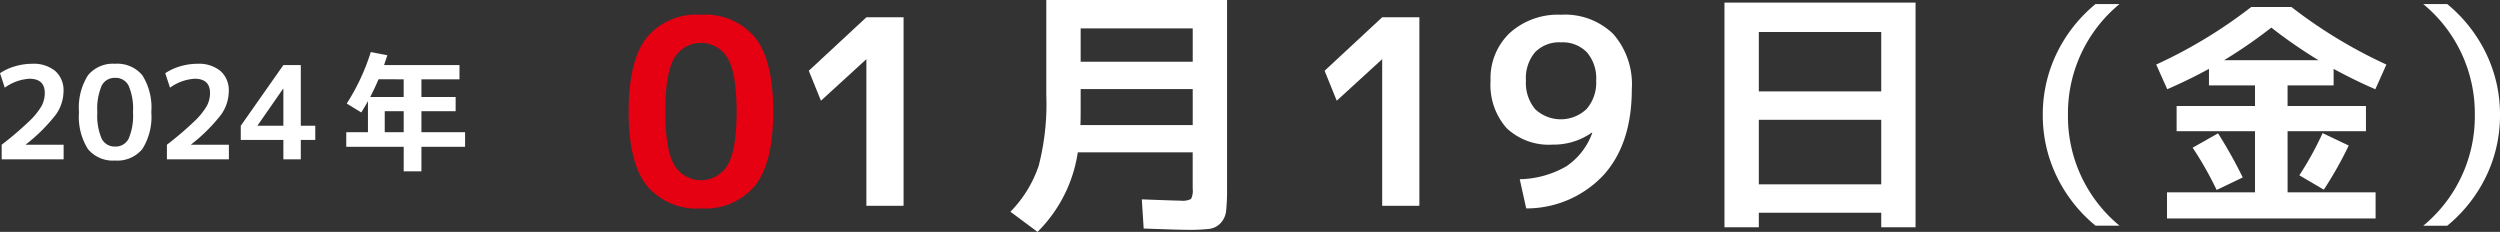
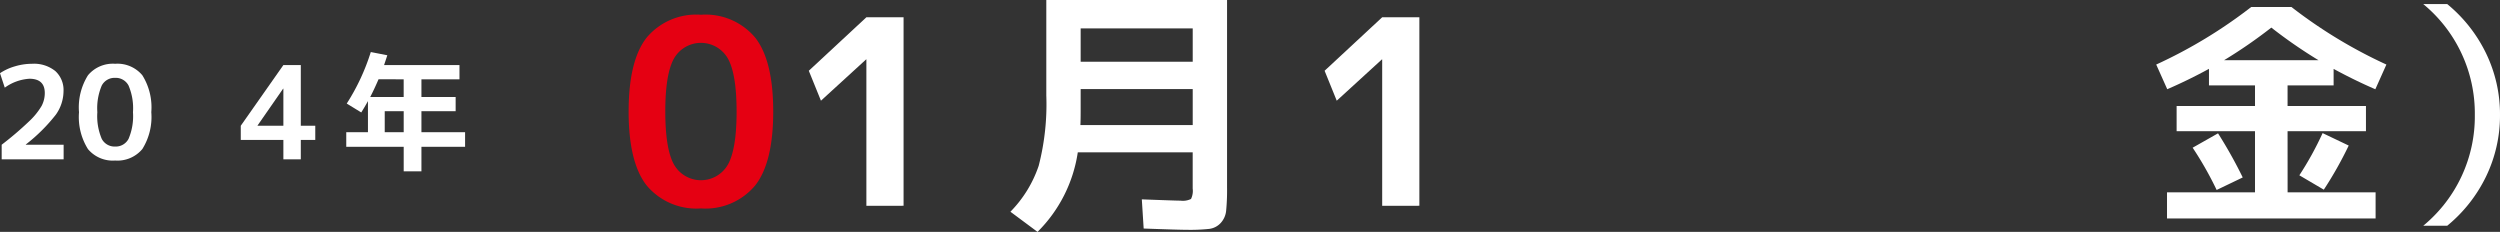
<svg xmlns="http://www.w3.org/2000/svg" viewBox="0 0 271.098 25.145">
  <rect x="0" y="0" width="271.098" height="25.145" fill="#333333" stroke="none" />
  <g id="レイヤー_2" data-name="レイヤー 2">
    <g id="artwork">
      <path d="M70.114,4.089A7.013,7.013,0,0,1,76.008,1.6,7.011,7.011,0,0,1,81.9,4.089q1.947,2.491,1.947,8.008T81.9,20.1A7.012,7.012,0,0,1,76.008,22.6,7.014,7.014,0,0,1,70.114,20.1q-1.947-2.491-1.946-8.007T70.114,4.089ZM73.1,17.864a3.364,3.364,0,0,0,5.824,0q.953-1.68.952-5.767T78.92,6.328a3.364,3.364,0,0,0-5.824,0q-.953,1.68-.952,5.769T73.1,17.864Z" fill="#e50012" />
      <path d="M93.95,22.316V6.44h-.027l-4.9,4.48L87.706,7.673l6.244-5.8h4.032v20.44Z" fill="#fff" />
      <path d="M112.509,25.145l-2.94-2.185a13.078,13.078,0,0,0,3.066-4.983,26.673,26.673,0,0,0,.826-7.617V0h19.6V20.356a22.83,22.83,0,0,1-.1,2.506,2.28,2.28,0,0,1-.6,1.33,2.03,2.03,0,0,1-1.246.63,19.682,19.682,0,0,1-2.338.1q-.924,0-4.759-.14l-.2-3.164q3.7.141,4.2.141a2,2,0,0,0,1.134-.183,2.012,2.012,0,0,0,.182-1.134V16.521h-12.46A15.312,15.312,0,0,1,112.509,25.145ZM117.186,9.66v2.3q0,1.094-.029,1.6h12.18V9.66Zm0-2.968h12.151V3.08H117.186Z" fill="#fff" />
      <path d="M149.883,22.316V6.44h-.028l-4.9,4.48-1.316-3.247,6.244-5.8h4.032v20.44Z" fill="#fff" />
-       <path d="M164.8,19.433a10.434,10.434,0,0,0,5.053-1.4,7.347,7.347,0,0,0,2.815-3.639l-.028-.029a7.2,7.2,0,0,1-4.285,1.317,6.656,6.656,0,0,1-4.969-1.779,7.062,7.062,0,0,1-1.75-5.166,6.753,6.753,0,0,1,2.1-5.179,7.8,7.8,0,0,1,5.544-1.96,7.5,7.5,0,0,1,5.657,2.086,8.26,8.26,0,0,1,2.015,5.977q0,5.937-3.065,9.324A11.435,11.435,0,0,1,165.5,22.6Zm4.479-14.84a3.66,3.66,0,0,0-2.813,1.063,4.351,4.351,0,0,0-.994,3.08,4.425,4.425,0,0,0,1.007,3.109,4.062,4.062,0,0,0,5.573-.029,4.362,4.362,0,0,0,1.036-3.08,4.324,4.324,0,0,0-1.008-3.066A3.651,3.651,0,0,0,169.281,4.593Z" fill="#fff" />
-       <path d="M187,.28h20.721V24.641H204V23.072H190.725v1.569H187Zm3.725,9.632H204V3.473H190.725Zm0,3.08v7H204v-7Z" fill="#fff" />
-       <path d="M224.247,12.456a15.35,15.35,0,0,0,5.59,12.013h-2.6a15.8,15.8,0,0,1-4.238-5.4,15.185,15.185,0,0,1-1.481-6.617A15.184,15.184,0,0,1,223,5.84a15.812,15.812,0,0,1,4.238-5.4h2.6A15.349,15.349,0,0,0,224.247,12.456Z" fill="#fff" />
      <path d="M248.066,20.854h9.542v2.834H234.989V20.854h9.542V14.225h-8.5V11.494h8.5V9.259h-4.992V7.465q-2.236,1.221-4.524,2.21L233.818,7a52.5,52.5,0,0,0,10.3-6.239h4.367A52.524,52.524,0,0,0,258.779,7l-1.2,2.679q-2.288-.989-4.524-2.21V9.259h-4.993v2.235h8.5v2.731h-8.5Zm-10.3-4.835,2.755-1.561a49.154,49.154,0,0,1,2.679,4.784L240.371,20.6A37.311,37.311,0,0,0,237.771,16.019Zm13.65-9.491A52.637,52.637,0,0,1,246.3,2.992a52.637,52.637,0,0,1-5.122,3.536Zm3.276,9.256a40.883,40.883,0,0,1-2.7,4.784l-2.652-1.559a34.845,34.845,0,0,0,2.522-4.576Z" fill="#fff" />
      <path d="M268.368,12.456A15.352,15.352,0,0,0,262.778.444h2.6a15.812,15.812,0,0,1,4.238,5.4,15.171,15.171,0,0,1,1.482,6.616,15.172,15.172,0,0,1-1.482,6.617,15.8,15.8,0,0,1-4.238,5.4h-2.6A15.353,15.353,0,0,0,268.368,12.456Z" fill="#fff" />
      <path d="M.182,15.694a35.767,35.767,0,0,0,2.947-2.512,7.592,7.592,0,0,0,1.379-1.688,2.992,2.992,0,0,0,.349-1.4q0-1.554-1.666-1.555a5.089,5.089,0,0,0-2.673.967L0,7.938a5.759,5.759,0,0,1,1.631-.749,6.55,6.55,0,0,1,1.841-.273A3.686,3.686,0,0,1,6,7.707,2.783,2.783,0,0,1,6.888,9.9a4.443,4.443,0,0,1-.833,2.535A18.521,18.521,0,0,1,2.8,15.666v.028H6.9v1.582H.182Z" fill="#fff" />
      <path d="M9.541,8.162a3.508,3.508,0,0,1,2.946-1.246,3.511,3.511,0,0,1,2.948,1.246,6.548,6.548,0,0,1,.972,4,6.544,6.544,0,0,1-.972,4,3.508,3.508,0,0,1-2.948,1.246A3.505,3.505,0,0,1,9.541,16.17a6.536,6.536,0,0,1-.974-4A6.54,6.54,0,0,1,9.541,8.162Zm1.49,6.889a1.568,1.568,0,0,0,1.456.84,1.566,1.566,0,0,0,1.456-.84,6.27,6.27,0,0,0,.477-2.885,6.268,6.268,0,0,0-.477-2.884,1.566,1.566,0,0,0-1.456-.84,1.568,1.568,0,0,0-1.456.84,6.287,6.287,0,0,0-.475,2.884A6.289,6.289,0,0,0,11.031,15.051Z" fill="#fff" />
-       <path d="M18.1,15.694a35.767,35.767,0,0,0,2.947-2.512,7.592,7.592,0,0,0,1.379-1.688,2.992,2.992,0,0,0,.349-1.4q0-1.554-1.666-1.555a5.089,5.089,0,0,0-2.673.967L17.92,7.938a5.759,5.759,0,0,1,1.631-.749,6.55,6.55,0,0,1,1.841-.273,3.686,3.686,0,0,1,2.527.791A2.783,2.783,0,0,1,24.808,9.9a4.443,4.443,0,0,1-.833,2.535,18.521,18.521,0,0,1-3.255,3.233v.028h4.1v1.582H18.1Z" fill="#fff" />
      <path d="M32.619,13.637h1.569v1.54H32.619v2.1h-1.89v-2.1h-4.62v-1.54l4.62-6.58h1.89Zm-1.89,0V9.618H30.7l-2.771,3.99v.029Z" fill="#fff" />
      <path d="M40.208,5.643,42,5.992c-.178.551-.3.905-.351,1.065h8.176V8.6H45.7v1.918h3.71v1.54H45.7v2.281h4.733v1.582H45.7v2.66H43.777v-2.66H37.548V14.336H39.9V10.962q-.378.687-.727,1.232L37.6,11.229A23.009,23.009,0,0,0,40.208,5.643Zm.84,2.954q-.477,1.106-.9,1.918h3.626V8.6Zm2.729,3.458H41.72v2.281h2.057Z" fill="#fff" />
    </g>
  </g>
</svg>